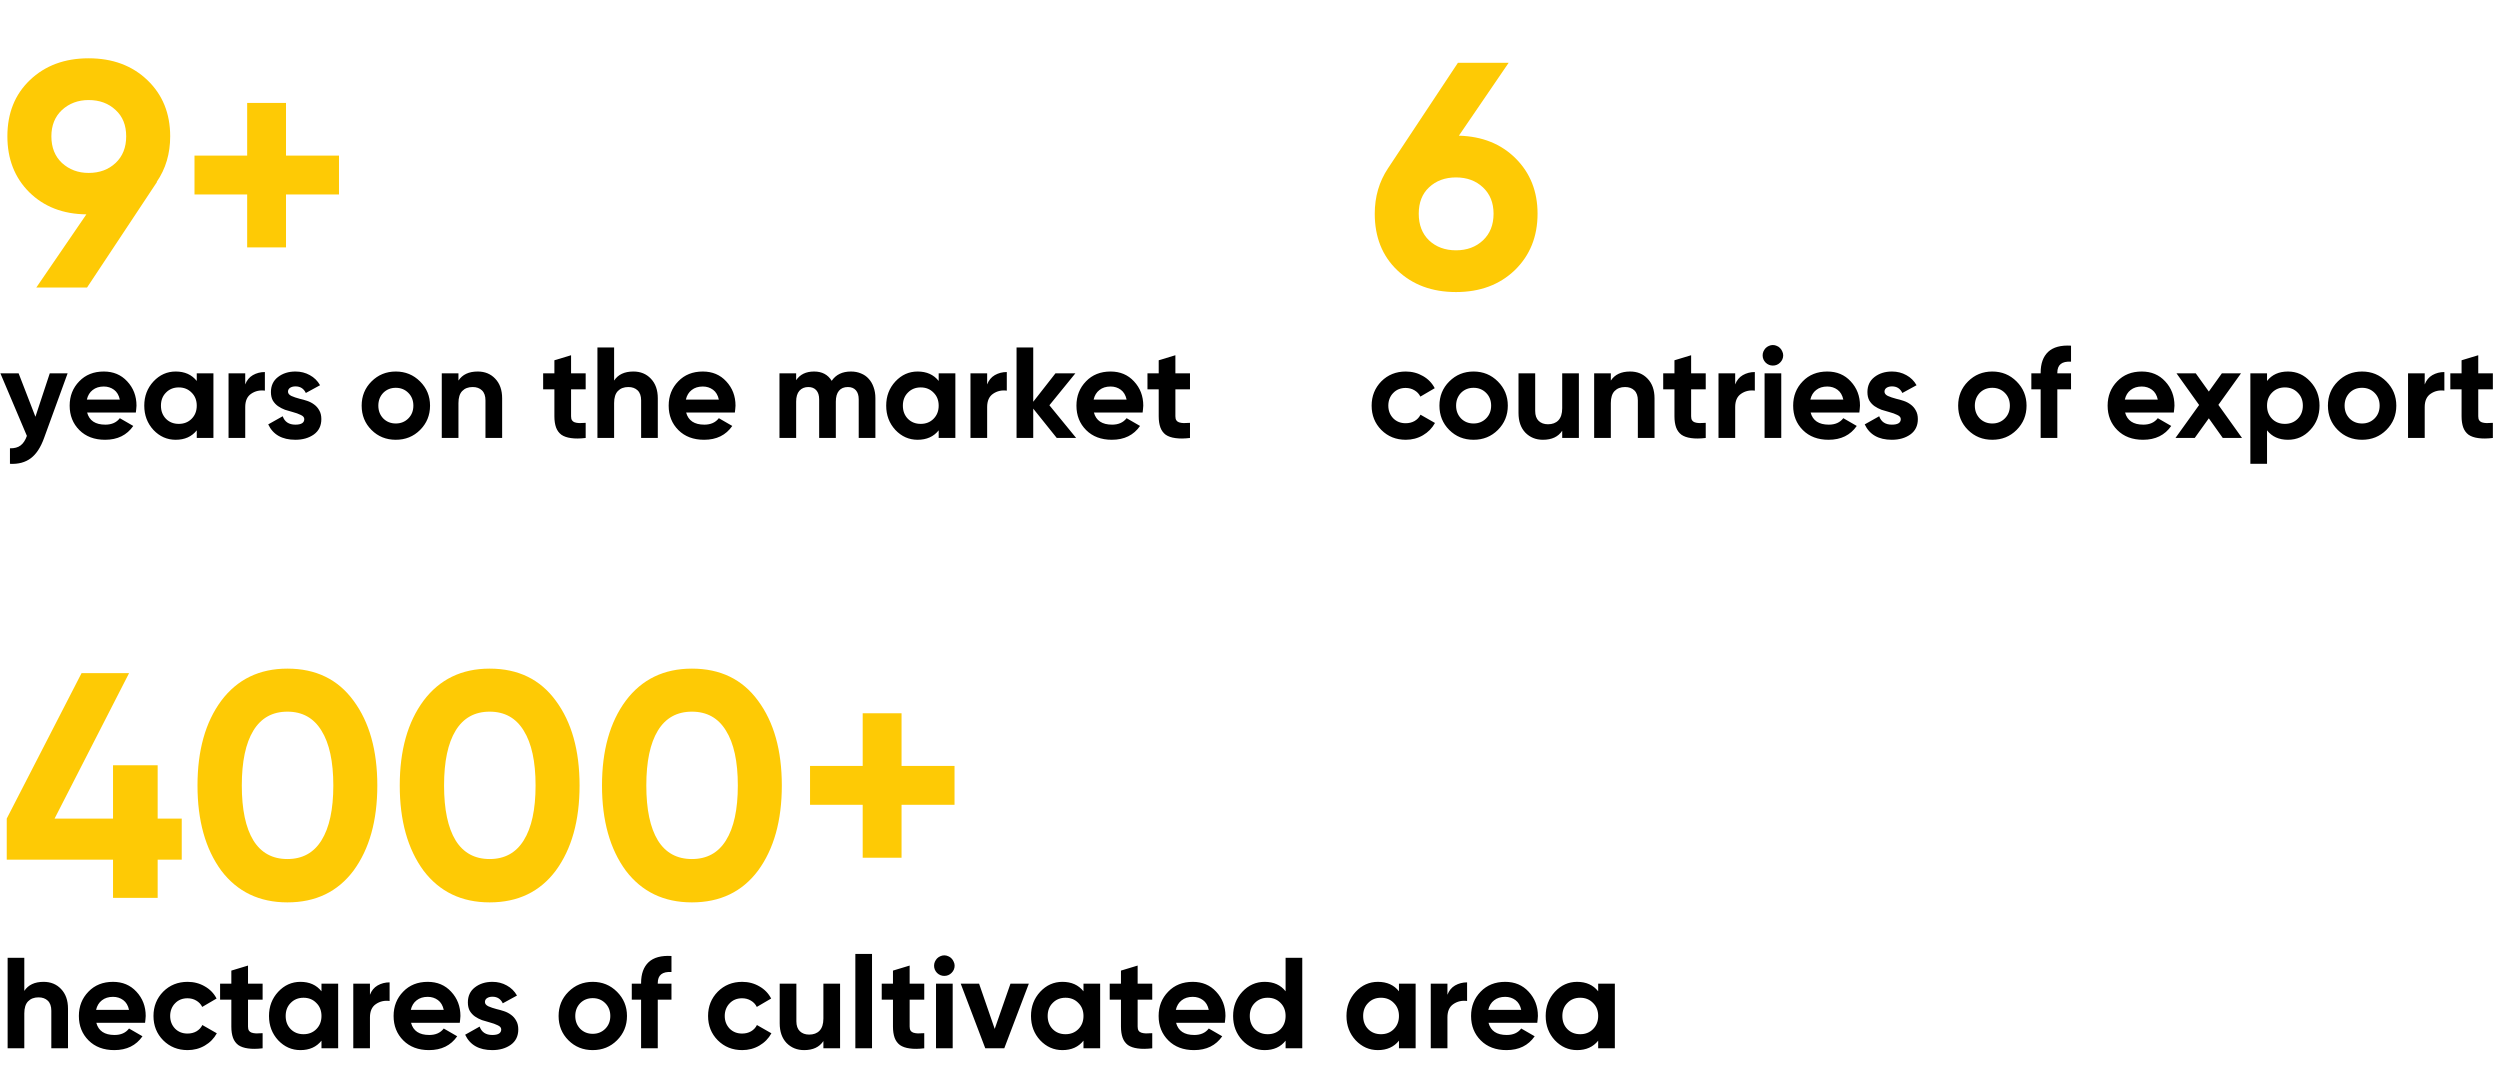
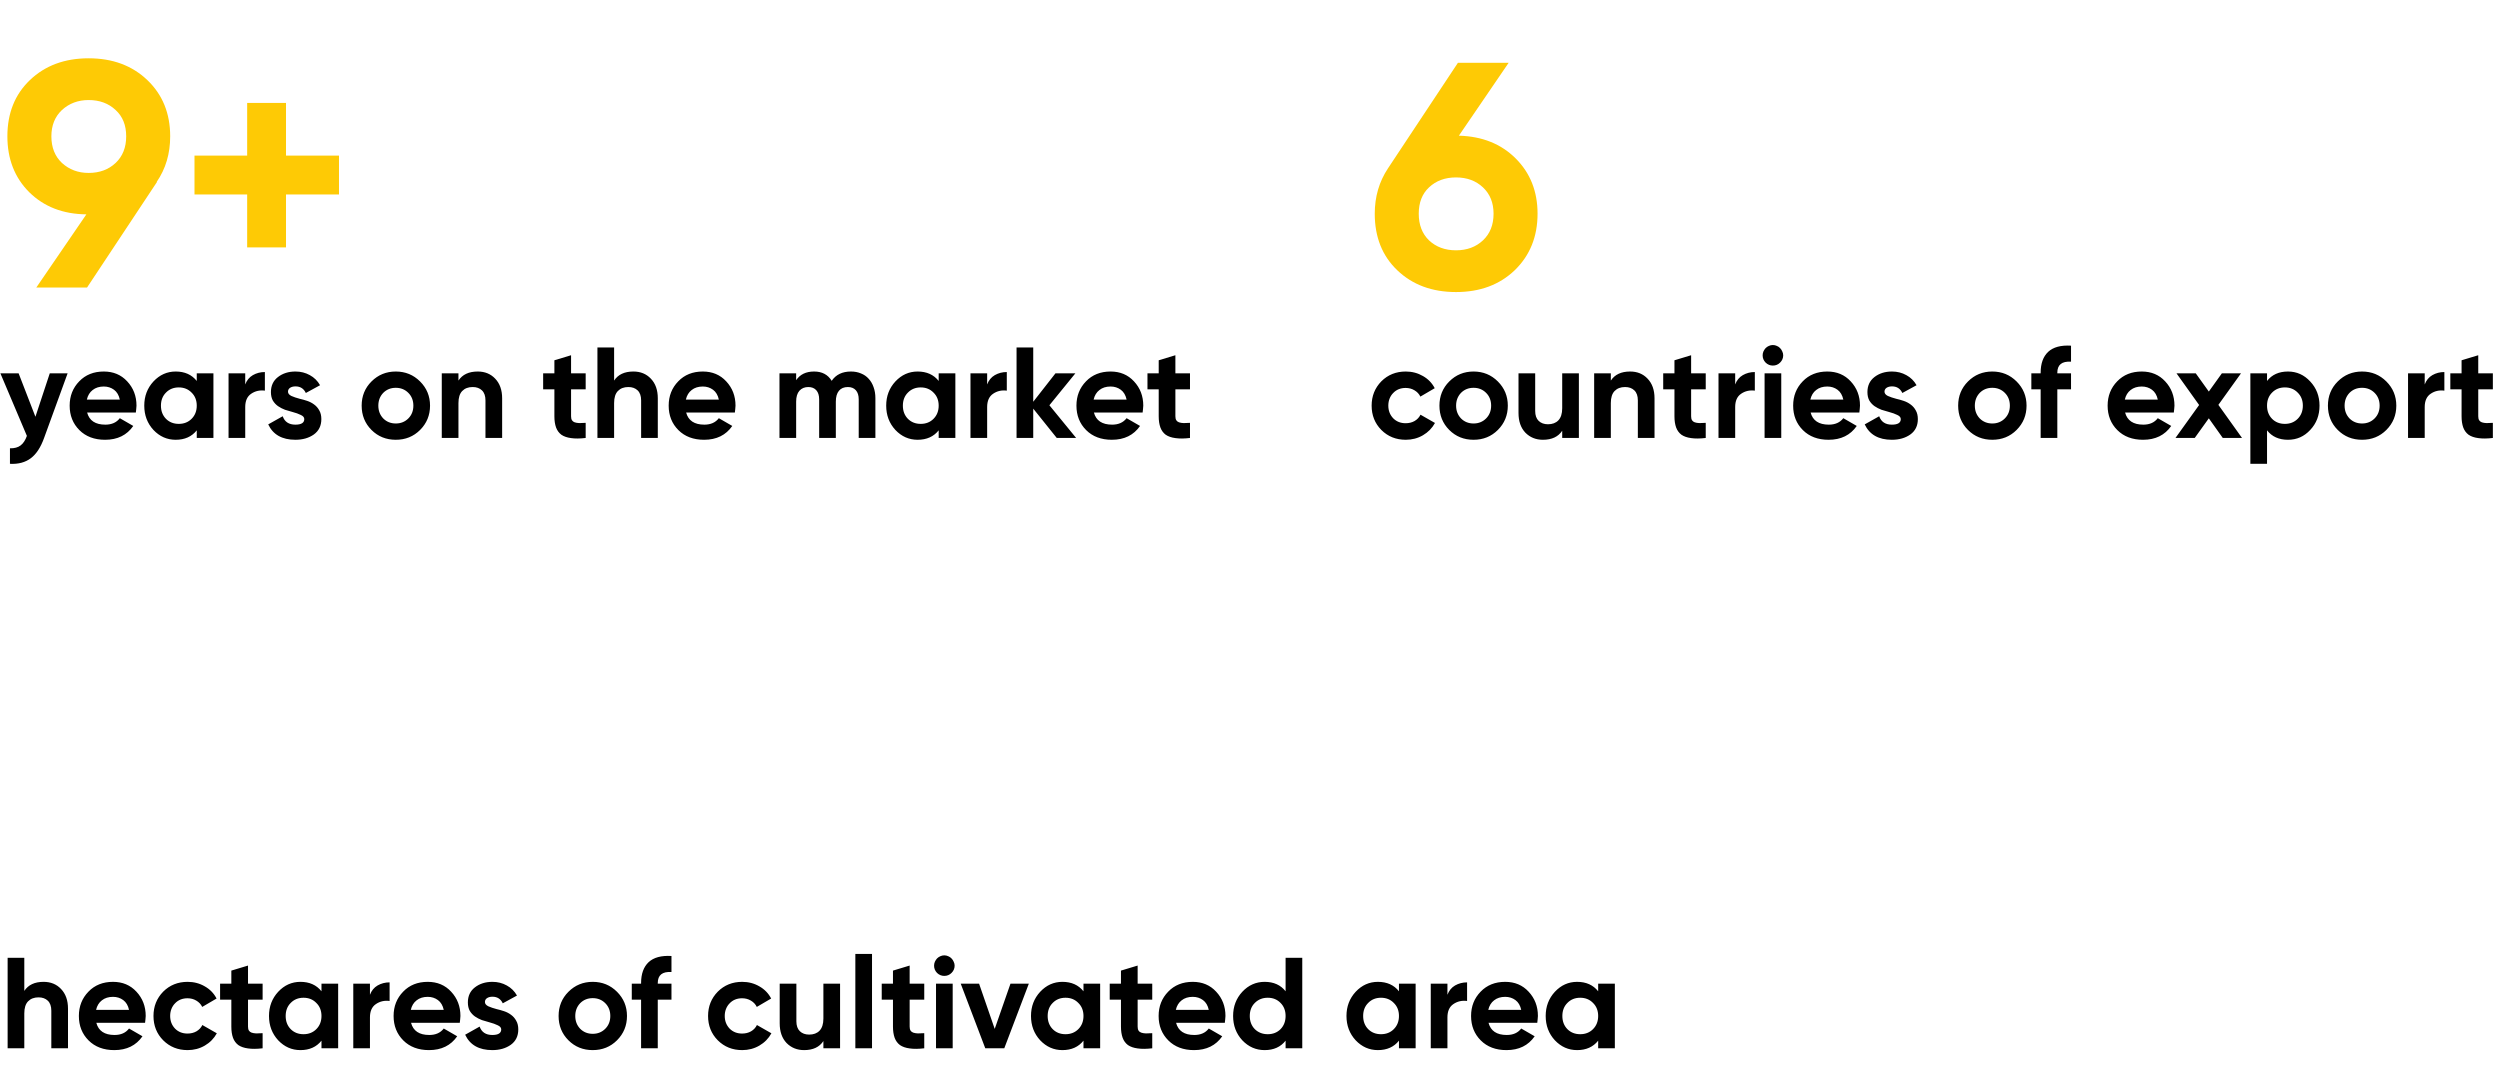
<svg xmlns="http://www.w3.org/2000/svg" width="426" height="186" viewBox="0 0 426 186" fill="none">
  <path d="M8.481 63.615H11.521L7.512 74.629C6.939 76.23 6.183 77.383 5.243 78.088C4.303 78.793 3.121 79.108 1.696 79.035V76.392C2.46 76.406 3.062 76.245 3.502 75.907C3.958 75.569 4.317 75.026 4.582 74.277L0.066 63.615H3.172L6.036 71.017L8.481 63.615ZM14.844 70.29C15.211 71.67 16.246 72.361 17.95 72.361C19.036 72.361 19.859 71.993 20.417 71.259L22.708 72.581C21.621 74.152 20.02 74.938 17.906 74.938C16.085 74.938 14.623 74.387 13.522 73.286C12.421 72.184 11.87 70.796 11.87 69.122C11.87 67.478 12.413 66.097 13.5 64.981C14.572 63.865 15.967 63.307 17.685 63.307C19.315 63.307 20.645 63.865 21.672 64.981C22.73 66.112 23.258 67.492 23.258 69.122C23.258 69.313 23.244 69.504 23.214 69.695C23.2 69.886 23.178 70.084 23.148 70.29H14.844ZM20.417 68.087C20.255 67.338 19.925 66.78 19.426 66.413C18.926 66.046 18.346 65.862 17.685 65.862C16.922 65.862 16.29 66.061 15.791 66.457C15.292 66.839 14.961 67.382 14.8 68.087H20.417ZM33.527 63.615H36.368V74.629H33.527V73.33C32.675 74.402 31.478 74.938 29.936 74.938C28.468 74.938 27.205 74.38 26.147 73.264C25.105 72.133 24.583 70.752 24.583 69.122C24.583 67.507 25.105 66.134 26.147 65.003C27.205 63.872 28.468 63.307 29.936 63.307C31.478 63.307 32.675 63.843 33.527 64.915V63.615ZM28.284 71.369C28.857 71.942 29.584 72.228 30.465 72.228C31.346 72.228 32.073 71.942 32.646 71.369C33.233 70.782 33.527 70.033 33.527 69.122C33.527 68.212 33.233 67.47 32.646 66.897C32.073 66.31 31.346 66.016 30.465 66.016C29.584 66.016 28.857 66.31 28.284 66.897C27.711 67.47 27.425 68.212 27.425 69.122C27.425 70.033 27.711 70.782 28.284 71.369ZM41.787 65.51C42.051 64.805 42.484 64.276 43.086 63.924C43.703 63.571 44.386 63.395 45.135 63.395V66.567C44.269 66.45 43.49 66.626 42.8 67.096C42.124 67.551 41.787 68.307 41.787 69.365V74.629H38.945V63.615H41.787V65.51ZM49.074 66.743C49.074 67.037 49.265 67.279 49.647 67.47C50.043 67.647 50.52 67.808 51.079 67.955C51.475 68.043 51.894 68.16 52.334 68.307C52.775 68.454 53.171 68.66 53.524 68.924C53.891 69.189 54.184 69.526 54.405 69.937C54.64 70.334 54.757 70.826 54.757 71.413C54.757 72.544 54.331 73.418 53.48 74.035C52.628 74.637 51.578 74.938 50.33 74.938C48.068 74.938 46.526 74.064 45.704 72.316L48.171 70.929C48.509 71.883 49.228 72.361 50.33 72.361C51.343 72.361 51.849 72.045 51.849 71.413C51.849 71.12 51.651 70.885 51.255 70.708C50.873 70.517 50.403 70.349 49.845 70.202C49.434 70.099 49.008 69.974 48.567 69.827C48.142 69.666 47.745 69.46 47.378 69.21C47.025 68.961 46.732 68.645 46.497 68.263C46.276 67.867 46.166 67.382 46.166 66.809C46.166 65.723 46.563 64.871 47.356 64.254C48.163 63.623 49.162 63.307 50.352 63.307C51.247 63.307 52.062 63.513 52.797 63.924C53.531 64.32 54.111 64.893 54.537 65.642L52.114 66.964C51.761 66.215 51.174 65.84 50.352 65.84C49.984 65.84 49.676 65.921 49.426 66.082C49.191 66.244 49.074 66.464 49.074 66.743ZM71.583 73.264C70.467 74.38 69.087 74.938 67.442 74.938C65.797 74.938 64.417 74.38 63.301 73.264C62.185 72.147 61.627 70.767 61.627 69.122C61.627 67.492 62.185 66.119 63.301 65.003C64.431 63.872 65.812 63.307 67.442 63.307C69.072 63.307 70.452 63.872 71.583 65.003C72.714 66.134 73.279 67.507 73.279 69.122C73.279 70.752 72.714 72.133 71.583 73.264ZM65.305 71.303C65.878 71.876 66.59 72.162 67.442 72.162C68.294 72.162 69.006 71.876 69.579 71.303C70.151 70.73 70.438 70.004 70.438 69.122C70.438 68.241 70.151 67.514 69.579 66.942C69.006 66.369 68.294 66.082 67.442 66.082C66.59 66.082 65.878 66.369 65.305 66.942C64.747 67.529 64.468 68.256 64.468 69.122C64.468 69.989 64.747 70.716 65.305 71.303ZM81.402 63.307C82.621 63.307 83.612 63.711 84.376 64.519C85.169 65.341 85.565 66.457 85.565 67.867V74.629H82.724V68.219C82.724 67.47 82.526 66.905 82.129 66.523C81.733 66.141 81.204 65.95 80.543 65.95C79.794 65.95 79.199 66.178 78.759 66.633C78.333 67.074 78.12 67.757 78.12 68.682V74.629H75.278V63.615H78.12V64.849C78.796 63.821 79.89 63.307 81.402 63.307ZM99.799 66.347H97.31V70.929C97.31 71.222 97.361 71.45 97.464 71.612C97.567 71.773 97.721 71.891 97.926 71.964C98.147 72.037 98.411 72.082 98.719 72.096C99.028 72.096 99.388 72.082 99.799 72.052V74.629C98.829 74.747 98 74.754 97.31 74.651C96.634 74.563 96.083 74.372 95.657 74.079C95.246 73.77 94.945 73.359 94.754 72.845C94.563 72.316 94.468 71.678 94.468 70.929V66.347H92.552V63.615H94.468V61.391L97.31 60.532V63.615H99.799V66.347ZM107.926 63.307C109.145 63.307 110.136 63.711 110.9 64.519C111.693 65.341 112.089 66.457 112.089 67.867V74.629H109.248V68.219C109.248 67.47 109.049 66.905 108.653 66.523C108.256 66.141 107.728 65.95 107.067 65.95C106.318 65.95 105.723 66.178 105.283 66.633C104.857 67.074 104.644 67.757 104.644 68.682V74.629H101.802V59.21H104.644V64.849C105.319 63.821 106.413 63.307 107.926 63.307ZM116.917 70.29C117.284 71.67 118.319 72.361 120.023 72.361C121.109 72.361 121.932 71.993 122.49 71.259L124.781 72.581C123.694 74.152 122.093 74.938 119.979 74.938C118.158 74.938 116.696 74.387 115.595 73.286C114.494 72.184 113.943 70.796 113.943 69.122C113.943 67.478 114.486 66.097 115.573 64.981C116.645 63.865 118.04 63.307 119.758 63.307C121.388 63.307 122.717 63.865 123.745 64.981C124.803 66.112 125.331 67.492 125.331 69.122C125.331 69.313 125.317 69.504 125.287 69.695C125.273 69.886 125.251 70.084 125.221 70.29H116.917ZM122.49 68.087C122.328 67.338 121.998 66.78 121.499 66.413C120.999 66.046 120.419 65.862 119.758 65.862C118.995 65.862 118.363 66.061 117.864 66.457C117.365 66.839 117.034 67.382 116.873 68.087H122.49ZM145.004 63.307C145.635 63.307 146.208 63.417 146.722 63.637C147.236 63.843 147.669 64.144 148.021 64.541C148.389 64.937 148.668 65.414 148.859 65.972C149.064 66.53 149.167 67.154 149.167 67.845V74.629H146.325V68.043C146.325 67.382 146.164 66.868 145.841 66.501C145.518 66.134 145.062 65.95 144.475 65.95C143.814 65.95 143.307 66.163 142.955 66.589C142.603 67.015 142.426 67.632 142.426 68.439V74.629H139.585V68.043C139.585 67.382 139.423 66.868 139.1 66.501C138.777 66.134 138.322 65.95 137.734 65.95C137.103 65.95 136.596 66.163 136.214 66.589C135.847 67.015 135.664 67.632 135.664 68.439V74.629H132.822V63.615H135.664V64.783C136.325 63.799 137.345 63.307 138.726 63.307C140.077 63.307 141.075 63.836 141.721 64.893C142.441 63.836 143.535 63.307 145.004 63.307ZM159.951 63.615H162.793V74.629H159.951V73.33C159.099 74.402 157.902 74.938 156.36 74.938C154.892 74.938 153.629 74.38 152.572 73.264C151.529 72.133 151.008 70.752 151.008 69.122C151.008 67.507 151.529 66.134 152.572 65.003C153.629 63.872 154.892 63.307 156.36 63.307C157.902 63.307 159.099 63.843 159.951 64.915V63.615ZM154.708 71.369C155.281 71.942 156.008 72.228 156.889 72.228C157.77 72.228 158.497 71.942 159.07 71.369C159.657 70.782 159.951 70.033 159.951 69.122C159.951 68.212 159.657 67.47 159.07 66.897C158.497 66.31 157.77 66.016 156.889 66.016C156.008 66.016 155.281 66.31 154.708 66.897C154.136 67.47 153.849 68.212 153.849 69.122C153.849 70.033 154.136 70.782 154.708 71.369ZM168.211 65.51C168.475 64.805 168.908 64.276 169.511 63.924C170.127 63.571 170.81 63.395 171.559 63.395V66.567C170.693 66.45 169.914 66.626 169.224 67.096C168.549 67.551 168.211 68.307 168.211 69.365V74.629H165.369V63.615H168.211V65.51ZM183.376 74.629H180.072L176.063 69.629V74.629H173.221V59.21H176.063V68.462L179.852 63.615H183.244L178.816 69.056L183.376 74.629ZM186.4 70.29C186.767 71.67 187.802 72.361 189.505 72.361C190.592 72.361 191.415 71.993 191.973 71.259L194.263 72.581C193.177 74.152 191.576 74.938 189.461 74.938C187.64 74.938 186.179 74.387 185.078 73.286C183.976 72.184 183.426 70.796 183.426 69.122C183.426 67.478 183.969 66.097 185.056 64.981C186.128 63.865 187.523 63.307 189.241 63.307C190.871 63.307 192.2 63.865 193.228 64.981C194.286 66.112 194.814 67.492 194.814 69.122C194.814 69.313 194.8 69.504 194.77 69.695C194.755 69.886 194.733 70.084 194.704 70.29H186.4ZM191.973 68.087C191.811 67.338 191.481 66.78 190.981 66.413C190.482 66.046 189.902 65.862 189.241 65.862C188.477 65.862 187.846 66.061 187.347 66.457C186.847 66.839 186.517 67.382 186.355 68.087H191.973ZM202.775 66.347H200.286V70.929C200.286 71.222 200.337 71.45 200.44 71.612C200.543 71.773 200.697 71.891 200.903 71.964C201.123 72.037 201.387 72.082 201.696 72.096C202.004 72.096 202.364 72.082 202.775 72.052V74.629C201.806 74.747 200.976 74.754 200.286 74.651C199.611 74.563 199.06 74.372 198.634 74.079C198.223 73.77 197.922 73.359 197.731 72.845C197.54 72.316 197.444 71.678 197.444 70.929V66.347H195.528V63.615H197.444V61.391L200.286 60.532V63.615H202.775V66.347Z" fill="black" />
  <path d="M7.423 167.307C8.642 167.307 9.634 167.711 10.397 168.519C11.19 169.341 11.587 170.457 11.587 171.867V178.629H8.745V172.219C8.745 171.47 8.547 170.905 8.15 170.523C7.754 170.141 7.225 169.95 6.564 169.95C5.815 169.95 5.221 170.178 4.78 170.633C4.354 171.074 4.141 171.757 4.141 172.682V178.629H1.3V163.21H4.141V168.849C4.817 167.821 5.911 167.307 7.423 167.307ZM16.414 174.29C16.781 175.67 17.817 176.361 19.52 176.361C20.607 176.361 21.429 175.993 21.987 175.259L24.278 176.581C23.191 178.152 21.591 178.938 19.476 178.938C17.655 178.938 16.194 178.387 15.092 177.286C13.991 176.184 13.44 174.797 13.44 173.122C13.44 171.478 13.984 170.097 15.07 168.981C16.142 167.865 17.538 167.307 19.256 167.307C20.886 167.307 22.215 167.865 23.243 168.981C24.3 170.112 24.829 171.492 24.829 173.122C24.829 173.313 24.814 173.504 24.785 173.695C24.77 173.886 24.748 174.084 24.719 174.29H16.414ZM21.987 172.087C21.826 171.338 21.495 170.78 20.996 170.413C20.497 170.046 19.917 169.862 19.256 169.862C18.492 169.862 17.861 170.061 17.361 170.457C16.862 170.839 16.532 171.382 16.37 172.087H21.987ZM31.969 178.938C30.31 178.938 28.922 178.38 27.806 177.264C26.704 176.148 26.154 174.767 26.154 173.122C26.154 171.492 26.704 170.112 27.806 168.981C28.922 167.865 30.31 167.307 31.969 167.307C33.041 167.307 34.018 167.564 34.899 168.078C35.78 168.577 36.448 169.268 36.903 170.149L34.458 171.58C34.238 171.125 33.9 170.765 33.445 170.501C33.004 170.237 32.505 170.105 31.947 170.105C31.521 170.105 31.125 170.178 30.758 170.325C30.405 170.472 30.097 170.685 29.832 170.964C29.568 171.228 29.363 171.544 29.216 171.911C29.069 172.278 28.995 172.682 28.995 173.122C28.995 173.974 29.274 174.694 29.832 175.281C30.39 175.839 31.095 176.118 31.947 176.118C32.52 176.118 33.026 175.993 33.467 175.744C33.922 175.479 34.26 175.12 34.48 174.664L36.947 176.074C36.463 176.955 35.78 177.653 34.899 178.167C34.018 178.681 33.041 178.938 31.969 178.938ZM44.75 170.347H42.261V174.929C42.261 175.222 42.313 175.45 42.415 175.612C42.518 175.773 42.672 175.891 42.878 175.964C43.098 176.037 43.363 176.081 43.671 176.096C43.979 176.096 44.339 176.081 44.75 176.052V178.629C43.781 178.747 42.951 178.754 42.261 178.651C41.586 178.563 41.035 178.372 40.609 178.079C40.198 177.77 39.897 177.359 39.706 176.845C39.515 176.316 39.42 175.678 39.42 174.929V170.347H37.503V167.615H39.42V165.391L42.261 164.531V167.615H44.75V170.347ZM54.78 167.615H57.622V178.629H54.78V177.33C53.929 178.402 52.732 178.938 51.19 178.938C49.721 178.938 48.458 178.38 47.401 177.264C46.358 176.133 45.837 174.752 45.837 173.122C45.837 171.507 46.358 170.134 47.401 169.003C48.458 167.872 49.721 167.307 51.19 167.307C52.732 167.307 53.929 167.843 54.78 168.915V167.615ZM49.538 175.369C50.11 175.942 50.837 176.228 51.718 176.228C52.599 176.228 53.327 175.942 53.899 175.369C54.487 174.782 54.78 174.033 54.78 173.122C54.78 172.212 54.487 171.47 53.899 170.898C53.327 170.31 52.599 170.016 51.718 170.016C50.837 170.016 50.11 170.31 49.538 170.898C48.965 171.47 48.679 172.212 48.679 173.122C48.679 174.033 48.965 174.782 49.538 175.369ZM63.04 169.51C63.305 168.805 63.738 168.276 64.34 167.924C64.957 167.571 65.64 167.395 66.388 167.395V170.567C65.522 170.45 64.744 170.626 64.054 171.096C63.378 171.551 63.04 172.307 63.04 173.365V178.629H60.199V167.615H63.04V169.51ZM70.043 174.29C70.41 175.67 71.445 176.361 73.149 176.361C74.235 176.361 75.058 175.993 75.616 175.259L77.907 176.581C76.82 178.152 75.219 178.938 73.105 178.938C71.284 178.938 69.823 178.387 68.721 177.286C67.62 176.184 67.069 174.797 67.069 173.122C67.069 171.478 67.612 170.097 68.699 168.981C69.771 167.865 71.166 167.307 72.884 167.307C74.514 167.307 75.844 167.865 76.871 168.981C77.929 170.112 78.457 171.492 78.457 173.122C78.457 173.313 78.443 173.504 78.413 173.695C78.399 173.886 78.377 174.084 78.347 174.29H70.043ZM75.616 172.087C75.454 171.338 75.124 170.78 74.625 170.413C74.125 170.046 73.545 169.862 72.884 169.862C72.121 169.862 71.489 170.061 70.99 170.457C70.491 170.839 70.16 171.382 69.999 172.087H75.616ZM82.632 170.743C82.632 171.037 82.823 171.279 83.205 171.47C83.602 171.647 84.079 171.808 84.637 171.955C85.033 172.043 85.452 172.161 85.892 172.307C86.333 172.454 86.73 172.66 87.082 172.924C87.449 173.188 87.743 173.526 87.963 173.937C88.198 174.334 88.316 174.826 88.316 175.413C88.316 176.544 87.89 177.418 87.038 178.035C86.186 178.637 85.136 178.938 83.888 178.938C81.626 178.938 80.084 178.064 79.262 176.316L81.729 174.929C82.067 175.883 82.787 176.361 83.888 176.361C84.901 176.361 85.408 176.045 85.408 175.413C85.408 175.12 85.21 174.885 84.813 174.708C84.431 174.518 83.961 174.349 83.403 174.202C82.992 174.099 82.566 173.974 82.126 173.827C81.7 173.666 81.303 173.46 80.936 173.211C80.584 172.961 80.29 172.645 80.055 172.263C79.835 171.867 79.725 171.382 79.725 170.809C79.725 169.723 80.121 168.871 80.914 168.254C81.722 167.623 82.72 167.307 83.91 167.307C84.806 167.307 85.621 167.513 86.355 167.924C87.089 168.32 87.669 168.893 88.095 169.642L85.672 170.964C85.32 170.215 84.732 169.84 83.91 169.84C83.543 169.84 83.234 169.921 82.985 170.083C82.75 170.244 82.632 170.464 82.632 170.743ZM105.141 177.264C104.025 178.38 102.645 178.938 101 178.938C99.355 178.938 97.975 178.38 96.859 177.264C95.743 176.148 95.185 174.767 95.185 173.122C95.185 171.492 95.743 170.119 96.859 169.003C97.99 167.872 99.37 167.307 101 167.307C102.63 167.307 104.011 167.872 105.141 169.003C106.272 170.134 106.838 171.507 106.838 173.122C106.838 174.752 106.272 176.133 105.141 177.264ZM98.863 175.303C99.436 175.876 100.148 176.162 101 176.162C101.852 176.162 102.564 175.876 103.137 175.303C103.71 174.73 103.996 174.004 103.996 173.122C103.996 172.241 103.71 171.514 103.137 170.942C102.564 170.369 101.852 170.083 101 170.083C100.148 170.083 99.436 170.369 98.863 170.942C98.305 171.529 98.026 172.256 98.026 173.122C98.026 173.989 98.305 174.716 98.863 175.303ZM114.418 165.633C112.861 165.53 112.083 166.154 112.083 167.505V167.615H114.418V170.347H112.083V178.629H109.241V170.347H107.655V167.615H109.241V167.505C109.241 165.949 109.667 164.766 110.519 163.959C111.385 163.151 112.685 162.799 114.418 162.901V165.633ZM126.47 178.938C124.811 178.938 123.423 178.38 122.307 177.264C121.205 176.148 120.655 174.767 120.655 173.122C120.655 171.492 121.205 170.112 122.307 168.981C123.423 167.865 124.811 167.307 126.47 167.307C127.542 167.307 128.519 167.564 129.4 168.078C130.281 168.577 130.949 169.268 131.404 170.149L128.959 171.58C128.739 171.125 128.401 170.765 127.946 170.501C127.505 170.237 127.006 170.105 126.448 170.105C126.022 170.105 125.626 170.178 125.258 170.325C124.906 170.472 124.598 170.685 124.333 170.964C124.069 171.228 123.863 171.544 123.717 171.911C123.57 172.278 123.496 172.682 123.496 173.122C123.496 173.974 123.775 174.694 124.333 175.281C124.891 175.839 125.596 176.118 126.448 176.118C127.021 176.118 127.527 175.993 127.968 175.744C128.423 175.479 128.761 175.12 128.981 174.664L131.448 176.074C130.964 176.955 130.281 177.653 129.4 178.167C128.519 178.681 127.542 178.938 126.47 178.938ZM140.306 167.615H143.148V178.629H140.306V177.396C139.631 178.424 138.537 178.938 137.024 178.938C135.82 178.938 134.822 178.534 134.029 177.726C133.25 176.904 132.861 175.788 132.861 174.378V167.615H135.703V174.026C135.703 174.774 135.901 175.34 136.297 175.722C136.694 176.104 137.223 176.294 137.883 176.294C138.632 176.294 139.22 176.074 139.646 175.634C140.086 175.178 140.306 174.488 140.306 173.563V167.615ZM145.751 178.629V162.549H148.592V178.629H145.751ZM157.493 170.347H155.004V174.929C155.004 175.222 155.055 175.45 155.158 175.612C155.261 175.773 155.415 175.891 155.621 175.964C155.841 176.037 156.105 176.081 156.414 176.096C156.722 176.096 157.082 176.081 157.493 176.052V178.629C156.524 178.747 155.694 178.754 155.004 178.651C154.328 178.563 153.778 178.372 153.352 178.079C152.941 177.77 152.64 177.359 152.449 176.845C152.258 176.316 152.162 175.678 152.162 174.929V170.347H150.246V167.615H152.162V165.391L155.004 164.531V167.615H157.493V170.347ZM160.906 166.294C160.437 166.294 160.025 166.125 159.673 165.787C159.335 165.435 159.166 165.023 159.166 164.554C159.166 164.319 159.21 164.098 159.298 163.893C159.401 163.672 159.526 163.481 159.673 163.32C159.834 163.158 160.018 163.034 160.224 162.945C160.444 162.843 160.671 162.791 160.906 162.791C161.141 162.791 161.369 162.843 161.589 162.945C161.81 163.034 161.993 163.158 162.14 163.32C162.302 163.481 162.426 163.672 162.514 163.893C162.617 164.098 162.669 164.319 162.669 164.554C162.669 165.023 162.492 165.435 162.14 165.787C161.802 166.125 161.391 166.294 160.906 166.294ZM159.497 178.629V167.615H162.338V178.629H159.497ZM172.186 167.615H175.314L171.129 178.629H167.891L163.706 167.615H166.834L169.499 175.325L172.186 167.615ZM184.625 167.615H187.466V178.629H184.625V177.33C183.773 178.402 182.576 178.938 181.034 178.938C179.566 178.938 178.303 178.38 177.245 177.264C176.203 176.133 175.682 174.752 175.682 173.122C175.682 171.507 176.203 170.134 177.245 169.003C178.303 167.872 179.566 167.307 181.034 167.307C182.576 167.307 183.773 167.843 184.625 168.915V167.615ZM179.382 175.369C179.955 175.942 180.682 176.228 181.563 176.228C182.444 176.228 183.171 175.942 183.744 175.369C184.331 174.782 184.625 174.033 184.625 173.122C184.625 172.212 184.331 171.47 183.744 170.898C183.171 170.31 182.444 170.016 181.563 170.016C180.682 170.016 179.955 170.31 179.382 170.898C178.809 171.47 178.523 172.212 178.523 173.122C178.523 174.033 178.809 174.782 179.382 175.369ZM196.343 170.347H193.854V174.929C193.854 175.222 193.905 175.45 194.008 175.612C194.111 175.773 194.265 175.891 194.471 175.964C194.691 176.037 194.955 176.081 195.264 176.096C195.572 176.096 195.932 176.081 196.343 176.052V178.629C195.374 178.747 194.544 178.754 193.854 178.651C193.179 178.563 192.628 178.372 192.202 178.079C191.791 177.77 191.49 177.359 191.299 176.845C191.108 176.316 191.012 175.678 191.012 174.929V170.347H189.096V167.615H191.012V165.391L193.854 164.531V167.615H196.343V170.347ZM200.404 174.29C200.771 175.67 201.806 176.361 203.51 176.361C204.596 176.361 205.419 175.993 205.977 175.259L208.268 176.581C207.181 178.152 205.58 178.938 203.465 178.938C201.645 178.938 200.183 178.387 199.082 177.286C197.981 176.184 197.43 174.797 197.43 173.122C197.43 171.478 197.973 170.097 199.06 168.981C200.132 167.865 201.527 167.307 203.245 167.307C204.875 167.307 206.204 167.865 207.232 168.981C208.29 170.112 208.818 171.492 208.818 173.122C208.818 173.313 208.804 173.504 208.774 173.695C208.76 173.886 208.738 174.084 208.708 174.29H200.404ZM205.977 172.087C205.815 171.338 205.485 170.78 204.985 170.413C204.486 170.046 203.906 169.862 203.245 169.862C202.482 169.862 201.85 170.061 201.351 170.457C200.852 170.839 200.521 171.382 200.36 172.087H205.977ZM219.065 163.21H221.906V178.629H219.065V177.33C218.228 178.402 217.038 178.938 215.496 178.938C214.013 178.938 212.743 178.38 211.685 177.264C210.643 176.133 210.121 174.752 210.121 173.122C210.121 171.507 210.643 170.134 211.685 169.003C212.743 167.872 214.013 167.307 215.496 167.307C217.038 167.307 218.228 167.843 219.065 168.915V163.21ZM213.822 175.369C214.409 175.942 215.144 176.228 216.025 176.228C216.906 176.228 217.633 175.942 218.205 175.369C218.778 174.782 219.065 174.033 219.065 173.122C219.065 172.212 218.778 171.47 218.205 170.898C217.633 170.31 216.906 170.016 216.025 170.016C215.144 170.016 214.409 170.31 213.822 170.898C213.249 171.47 212.963 172.212 212.963 173.122C212.963 174.033 213.249 174.782 213.822 175.369ZM238.383 167.615H241.224V178.629H238.383V177.33C237.531 178.402 236.334 178.938 234.792 178.938C233.324 178.938 232.061 178.38 231.003 177.264C229.961 176.133 229.439 174.752 229.439 173.122C229.439 171.507 229.961 170.134 231.003 169.003C232.061 167.872 233.324 167.307 234.792 167.307C236.334 167.307 237.531 167.843 238.383 168.915V167.615ZM233.14 175.369C233.713 175.942 234.44 176.228 235.321 176.228C236.202 176.228 236.929 175.942 237.501 175.369C238.089 174.782 238.383 174.033 238.383 173.122C238.383 172.212 238.089 171.47 237.501 170.898C236.929 170.31 236.202 170.016 235.321 170.016C234.44 170.016 233.713 170.31 233.14 170.898C232.567 171.47 232.281 172.212 232.281 173.122C232.281 174.033 232.567 174.782 233.14 175.369ZM246.643 169.51C246.907 168.805 247.34 168.276 247.942 167.924C248.559 167.571 249.242 167.395 249.991 167.395V170.567C249.124 170.45 248.346 170.626 247.656 171.096C246.98 171.551 246.643 172.307 246.643 173.365V178.629H243.801V167.615H246.643V169.51ZM253.645 174.29C254.012 175.67 255.047 176.361 256.751 176.361C257.838 176.361 258.66 175.993 259.218 175.259L261.509 176.581C260.422 178.152 258.822 178.938 256.707 178.938C254.886 178.938 253.425 178.387 252.323 177.286C251.222 176.184 250.671 174.797 250.671 173.122C250.671 171.478 251.215 170.097 252.301 168.981C253.373 167.865 254.768 167.307 256.487 167.307C258.117 167.307 259.446 167.865 260.474 168.981C261.531 170.112 262.06 171.492 262.06 173.122C262.06 173.313 262.045 173.504 262.016 173.695C262.001 173.886 261.979 174.084 261.95 174.29H253.645ZM259.218 172.087C259.057 171.338 258.726 170.78 258.227 170.413C257.728 170.046 257.147 169.862 256.487 169.862C255.723 169.862 255.092 170.061 254.592 170.457C254.093 170.839 253.763 171.382 253.601 172.087H259.218ZM272.328 167.615H275.17V178.629H272.328V177.33C271.476 178.402 270.279 178.938 268.737 178.938C267.269 178.938 266.006 178.38 264.949 177.264C263.906 176.133 263.385 174.752 263.385 173.122C263.385 171.507 263.906 170.134 264.949 169.003C266.006 167.872 267.269 167.307 268.737 167.307C270.279 167.307 271.476 167.843 272.328 168.915V167.615ZM267.085 175.369C267.658 175.942 268.385 176.228 269.266 176.228C270.147 176.228 270.874 175.942 271.447 175.369C272.034 174.782 272.328 174.033 272.328 173.122C272.328 172.212 272.034 171.47 271.447 170.898C270.874 170.31 270.147 170.016 269.266 170.016C268.385 170.016 267.658 170.31 267.085 170.898C266.513 171.47 266.226 172.212 266.226 173.122C266.226 174.033 266.513 174.782 267.085 175.369Z" fill="black" />
  <path d="M239.542 74.938C237.883 74.938 236.495 74.38 235.379 73.264C234.278 72.147 233.727 70.767 233.727 69.122C233.727 67.492 234.278 66.112 235.379 64.981C236.495 63.865 237.883 63.307 239.542 63.307C240.614 63.307 241.591 63.564 242.472 64.078C243.353 64.577 244.021 65.267 244.477 66.149L242.031 67.58C241.811 67.125 241.473 66.765 241.018 66.501C240.578 66.237 240.078 66.105 239.52 66.105C239.094 66.105 238.698 66.178 238.331 66.325C237.978 66.472 237.67 66.685 237.406 66.964C237.141 67.228 236.936 67.544 236.789 67.911C236.642 68.278 236.569 68.682 236.569 69.122C236.569 69.974 236.848 70.694 237.406 71.281C237.964 71.839 238.669 72.118 239.52 72.118C240.093 72.118 240.6 71.993 241.04 71.744C241.495 71.479 241.833 71.12 242.053 70.664L244.521 72.074C244.036 72.955 243.353 73.653 242.472 74.167C241.591 74.681 240.614 74.938 239.542 74.938ZM255.235 73.264C254.119 74.38 252.739 74.938 251.094 74.938C249.449 74.938 248.069 74.38 246.953 73.264C245.837 72.147 245.279 70.767 245.279 69.122C245.279 67.492 245.837 66.119 246.953 65.003C248.084 63.872 249.464 63.307 251.094 63.307C252.724 63.307 254.105 63.872 255.235 65.003C256.366 66.134 256.932 67.507 256.932 69.122C256.932 70.752 256.366 72.133 255.235 73.264ZM248.957 71.303C249.53 71.876 250.242 72.162 251.094 72.162C251.946 72.162 252.658 71.876 253.231 71.303C253.804 70.73 254.09 70.004 254.09 69.122C254.09 68.241 253.804 67.514 253.231 66.942C252.658 66.369 251.946 66.082 251.094 66.082C250.242 66.082 249.53 66.369 248.957 66.942C248.399 67.529 248.12 68.256 248.12 69.122C248.12 69.989 248.399 70.716 248.957 71.303ZM266.2 63.615H269.041V74.629H266.2V73.396C265.524 74.424 264.43 74.938 262.918 74.938C261.713 74.938 260.715 74.534 259.922 73.726C259.143 72.904 258.754 71.788 258.754 70.378V63.615H261.596V70.025C261.596 70.775 261.794 71.34 262.191 71.722C262.587 72.103 263.116 72.294 263.777 72.294C264.526 72.294 265.113 72.074 265.539 71.634C265.979 71.178 266.2 70.488 266.2 69.563V63.615ZM277.768 63.307C278.987 63.307 279.978 63.711 280.742 64.519C281.535 65.341 281.931 66.457 281.931 67.867V74.629H279.089V68.219C279.089 67.47 278.891 66.905 278.495 66.523C278.098 66.141 277.569 65.95 276.909 65.95C276.16 65.95 275.565 66.178 275.124 66.633C274.698 67.074 274.486 67.757 274.486 68.682V74.629H271.644V63.615H274.486V64.849C275.161 63.821 276.255 63.307 277.768 63.307ZM290.657 66.347H288.168V70.929C288.168 71.222 288.22 71.45 288.322 71.612C288.425 71.773 288.579 71.891 288.785 71.964C289.005 72.037 289.27 72.082 289.578 72.096C289.886 72.096 290.246 72.082 290.657 72.052V74.629C289.688 74.747 288.858 74.754 288.168 74.651C287.493 74.563 286.942 74.372 286.516 74.079C286.105 73.77 285.804 73.359 285.613 72.845C285.422 72.316 285.327 71.678 285.327 70.929V66.347H283.41V63.615H285.327V61.391L288.168 60.532V63.615H290.657V66.347ZM295.675 65.51C295.939 64.805 296.372 64.276 296.974 63.924C297.591 63.571 298.274 63.395 299.023 63.395V66.567C298.156 66.45 297.378 66.626 296.688 67.096C296.012 67.551 295.675 68.307 295.675 69.365V74.629H292.833V63.615H295.675V65.51ZM302.095 62.294C301.625 62.294 301.213 62.125 300.861 61.787C300.523 61.435 300.354 61.023 300.354 60.553C300.354 60.319 300.398 60.098 300.486 59.893C300.589 59.672 300.714 59.481 300.861 59.32C301.022 59.158 301.206 59.034 301.412 58.945C301.632 58.843 301.86 58.791 302.095 58.791C302.329 58.791 302.557 58.843 302.777 58.945C302.998 59.034 303.181 59.158 303.328 59.32C303.49 59.481 303.614 59.672 303.703 59.893C303.805 60.098 303.857 60.319 303.857 60.553C303.857 61.023 303.681 61.435 303.328 61.787C302.99 62.125 302.579 62.294 302.095 62.294ZM300.685 74.629V63.615H303.526V74.629H300.685ZM308.528 70.29C308.895 71.67 309.931 72.361 311.634 72.361C312.721 72.361 313.543 71.993 314.101 71.259L316.392 72.581C315.306 74.152 313.705 74.938 311.59 74.938C309.769 74.938 308.308 74.387 307.207 73.286C306.105 72.184 305.554 70.796 305.554 69.122C305.554 67.478 306.098 66.097 307.185 64.981C308.257 63.865 309.652 63.307 311.37 63.307C313 63.307 314.329 63.865 315.357 64.981C316.414 66.112 316.943 67.492 316.943 69.122C316.943 69.313 316.928 69.504 316.899 69.695C316.884 69.886 316.862 70.084 316.833 70.29H308.528ZM314.101 68.087C313.94 67.338 313.609 66.78 313.11 66.413C312.611 66.046 312.031 65.862 311.37 65.862C310.606 65.862 309.975 66.061 309.475 66.457C308.976 66.839 308.646 67.382 308.484 68.087H314.101ZM321.118 66.743C321.118 67.037 321.309 67.279 321.69 67.47C322.087 67.647 322.564 67.808 323.122 67.955C323.519 68.043 323.937 68.16 324.378 68.307C324.818 68.454 325.215 68.66 325.567 68.924C325.935 69.189 326.228 69.526 326.449 69.937C326.683 70.334 326.801 70.826 326.801 71.413C326.801 72.544 326.375 73.418 325.523 74.035C324.672 74.637 323.622 74.938 322.373 74.938C320.112 74.938 318.57 74.064 317.747 72.316L320.215 70.929C320.552 71.883 321.272 72.361 322.373 72.361C323.387 72.361 323.893 72.045 323.893 71.413C323.893 71.12 323.695 70.885 323.299 70.708C322.917 70.517 322.447 70.349 321.889 70.202C321.478 70.099 321.052 69.974 320.611 69.827C320.185 69.666 319.789 69.46 319.422 69.21C319.069 68.961 318.775 68.645 318.54 68.263C318.32 67.867 318.21 67.382 318.21 66.809C318.21 65.723 318.607 64.871 319.4 64.254C320.207 63.623 321.206 63.307 322.395 63.307C323.291 63.307 324.106 63.513 324.84 63.924C325.575 64.32 326.155 64.893 326.581 65.642L324.158 66.964C323.805 66.215 323.218 65.84 322.395 65.84C322.028 65.84 321.72 65.921 321.47 66.082C321.235 66.244 321.118 66.464 321.118 66.743ZM343.627 73.264C342.511 74.38 341.13 74.938 339.486 74.938C337.841 74.938 336.46 74.38 335.344 73.264C334.228 72.147 333.67 70.767 333.67 69.122C333.67 67.492 334.228 66.119 335.344 65.003C336.475 63.872 337.856 63.307 339.486 63.307C341.116 63.307 342.496 63.872 343.627 65.003C344.758 66.134 345.323 67.507 345.323 69.122C345.323 70.752 344.758 72.133 343.627 73.264ZM337.349 71.303C337.922 71.876 338.634 72.162 339.486 72.162C340.337 72.162 341.05 71.876 341.622 71.303C342.195 70.73 342.481 70.004 342.481 69.122C342.481 68.241 342.195 67.514 341.622 66.942C341.05 66.369 340.337 66.082 339.486 66.082C338.634 66.082 337.922 66.369 337.349 66.942C336.791 67.529 336.512 68.256 336.512 69.122C336.512 69.989 336.791 70.716 337.349 71.303ZM352.903 61.633C351.347 61.53 350.568 62.154 350.568 63.505V63.615H352.903V66.347H350.568V74.629H347.727V66.347H346.141V63.615H347.727V63.505C347.727 61.949 348.153 60.766 349.004 59.959C349.871 59.151 351.171 58.799 352.903 58.901V61.633ZM362.114 70.29C362.481 71.67 363.516 72.361 365.22 72.361C366.307 72.361 367.129 71.993 367.687 71.259L369.978 72.581C368.891 74.152 367.29 74.938 365.176 74.938C363.355 74.938 361.894 74.387 360.792 73.286C359.691 72.184 359.14 70.796 359.14 69.122C359.14 67.478 359.683 66.097 360.77 64.981C361.842 63.865 363.237 63.307 364.955 63.307C366.586 63.307 367.915 63.865 368.943 64.981C370 66.112 370.529 67.492 370.529 69.122C370.529 69.313 370.514 69.504 370.484 69.695C370.47 69.886 370.448 70.084 370.418 70.29H362.114ZM367.687 68.087C367.525 67.338 367.195 66.78 366.696 66.413C366.196 66.046 365.616 65.862 364.955 65.862C364.192 65.862 363.56 66.061 363.061 66.457C362.562 66.839 362.231 67.382 362.07 68.087H367.687ZM382.043 74.629H378.761L376.382 71.281L373.981 74.629H370.699L374.73 69.012L370.875 63.615H374.157L376.382 66.721L378.607 63.615H381.867L378.012 68.99L382.043 74.629ZM389.872 63.307C391.355 63.307 392.618 63.872 393.661 65.003C394.718 66.134 395.247 67.507 395.247 69.122C395.247 70.767 394.718 72.147 393.661 73.264C392.633 74.38 391.37 74.938 389.872 74.938C388.33 74.938 387.14 74.402 386.303 73.33V79.035H383.462V63.615H386.303V64.915C387.14 63.843 388.33 63.307 389.872 63.307ZM387.162 71.369C387.735 71.942 388.462 72.228 389.343 72.228C390.224 72.228 390.951 71.942 391.524 71.369C392.111 70.782 392.405 70.033 392.405 69.122C392.405 68.212 392.111 67.47 391.524 66.897C390.951 66.31 390.224 66.016 389.343 66.016C388.462 66.016 387.735 66.31 387.162 66.897C386.59 67.47 386.303 68.212 386.303 69.122C386.303 70.033 386.59 70.782 387.162 71.369ZM406.635 73.264C405.519 74.38 404.138 74.938 402.493 74.938C400.849 74.938 399.468 74.38 398.352 73.264C397.236 72.147 396.678 70.767 396.678 69.122C396.678 67.492 397.236 66.119 398.352 65.003C399.483 63.872 400.863 63.307 402.493 63.307C404.123 63.307 405.504 63.872 406.635 65.003C407.765 66.134 408.331 67.507 408.331 69.122C408.331 70.752 407.765 72.133 406.635 73.264ZM400.357 71.303C400.929 71.876 401.642 72.162 402.493 72.162C403.345 72.162 404.057 71.876 404.63 71.303C405.203 70.73 405.489 70.004 405.489 69.122C405.489 68.241 405.203 67.514 404.63 66.942C404.057 66.369 403.345 66.082 402.493 66.082C401.642 66.082 400.929 66.369 400.357 66.942C399.799 67.529 399.52 68.256 399.52 69.122C399.52 69.989 399.799 70.716 400.357 71.303ZM413.171 65.51C413.436 64.805 413.869 64.276 414.471 63.924C415.088 63.571 415.771 63.395 416.52 63.395V66.567C415.653 66.45 414.875 66.626 414.185 67.096C413.509 67.551 413.171 68.307 413.171 69.365V74.629H410.33V63.615H413.171V65.51ZM424.783 66.347H422.294V70.929C422.294 71.222 422.345 71.45 422.448 71.612C422.551 71.773 422.705 71.891 422.91 71.964C423.131 72.037 423.395 72.082 423.703 72.096C424.012 72.096 424.372 72.082 424.783 72.052V74.629C423.814 74.747 422.984 74.754 422.294 74.651C421.618 74.563 421.067 74.372 420.641 74.079C420.23 73.77 419.929 73.359 419.738 72.845C419.547 72.316 419.452 71.678 419.452 70.929V66.347H417.536V63.615H419.452V61.391L422.294 60.532V63.615H424.783V66.347Z" fill="black" />
  <path d="M28.999 23.229C28.999 26.184 28.233 28.774 26.701 30.999H26.756L14.828 49H6.183L14.718 36.525C10.742 36.489 7.496 35.23 4.979 32.75C2.499 30.269 1.258 27.096 1.258 23.229C1.258 19.29 2.535 16.098 5.088 13.654C7.678 11.174 11.016 9.934 15.101 9.934C19.187 9.934 22.524 11.174 25.114 13.654C27.704 16.135 28.999 19.326 28.999 23.229ZM8.754 23.229C8.754 25.126 9.356 26.64 10.56 27.771C11.8 28.901 13.314 29.467 15.101 29.467C16.962 29.467 18.494 28.901 19.697 27.771C20.901 26.64 21.503 25.126 21.503 23.229C21.503 21.333 20.901 19.837 19.697 18.743C18.494 17.612 16.962 17.047 15.101 17.047C13.314 17.047 11.8 17.612 10.56 18.743C9.356 19.874 8.754 21.369 8.754 23.229ZM57.764 26.512V33.133H48.736V42.161H42.116V33.133H33.142V26.512H42.116V17.539H48.736V26.512H57.764Z" fill="#FECA05" />
-   <path d="M30.968 139.485V146.489H26.865V153H19.26V146.489H1.149V139.485L13.898 114.7H21.995L9.301 139.485H19.26V130.403H26.865V139.485H30.968ZM48.974 153.766C44.196 153.766 40.438 151.96 37.703 148.349C35.003 144.665 33.654 139.832 33.654 133.85C33.654 127.868 35.003 123.053 37.703 119.405C40.438 115.758 44.196 113.934 48.974 113.934C53.825 113.934 57.582 115.758 60.245 119.405C62.944 123.053 64.294 127.868 64.294 133.85C64.294 139.832 62.944 144.665 60.245 148.349C57.546 151.96 53.789 153.766 48.974 153.766ZM56.798 133.85C56.798 129.765 56.123 126.646 54.774 124.494C53.461 122.342 51.527 121.266 48.974 121.266C46.42 121.266 44.487 122.342 43.174 124.494C41.861 126.646 41.204 129.765 41.204 133.85C41.204 137.935 41.861 141.054 43.174 143.206C44.487 145.322 46.42 146.38 48.974 146.38C51.527 146.38 53.461 145.322 54.774 143.206C56.123 141.054 56.798 137.935 56.798 133.85ZM83.438 153.766C78.659 153.766 74.902 151.96 72.166 148.349C69.467 144.665 68.118 139.832 68.118 133.85C68.118 127.868 69.467 123.053 72.166 119.405C74.902 115.758 78.659 113.934 83.438 113.934C88.289 113.934 92.046 115.758 94.709 119.405C97.408 123.053 98.758 127.868 98.758 133.85C98.758 139.832 97.408 144.665 94.709 148.349C92.01 151.96 88.253 153.766 83.438 153.766ZM91.262 133.85C91.262 129.765 90.587 126.646 89.237 124.494C87.924 122.342 85.991 121.266 83.438 121.266C80.884 121.266 78.951 122.342 77.638 124.494C76.325 126.646 75.668 129.765 75.668 133.85C75.668 137.935 76.325 141.054 77.638 143.206C78.951 145.322 80.884 146.38 83.438 146.38C85.991 146.38 87.924 145.322 89.237 143.206C90.587 141.054 91.262 137.935 91.262 133.85ZM117.902 153.766C113.123 153.766 109.366 151.96 106.63 148.349C103.931 144.665 102.581 139.832 102.581 133.85C102.581 127.868 103.931 123.053 106.63 119.405C109.366 115.758 113.123 113.934 117.902 113.934C122.753 113.934 126.51 115.758 129.173 119.405C131.872 123.053 133.222 127.868 133.222 133.85C133.222 139.832 131.872 144.665 129.173 148.349C126.473 151.96 122.716 153.766 117.902 153.766ZM125.726 133.85C125.726 129.765 125.051 126.646 123.701 124.494C122.388 122.342 120.455 121.266 117.902 121.266C115.348 121.266 113.415 122.342 112.102 124.494C110.789 126.646 110.132 129.765 110.132 133.85C110.132 137.935 110.789 141.054 112.102 143.206C113.415 145.322 115.348 146.38 117.902 146.38C120.455 146.38 122.388 145.322 123.701 143.206C125.051 141.054 125.726 137.935 125.726 133.85ZM162.652 130.512V137.133H153.624V146.161H147.003V137.133H138.03V130.512H147.003V121.539H153.624V130.512H162.652Z" fill="#FECA05" />
  <path d="M248.594 23.12C252.57 23.229 255.798 24.524 258.278 27.005C260.759 29.485 261.999 32.622 261.999 36.416C261.999 40.319 260.704 43.529 258.114 46.045C255.524 48.526 252.187 49.766 248.101 49.766C244.016 49.766 240.678 48.526 238.088 46.045C235.535 43.602 234.258 40.392 234.258 36.416C234.258 33.534 235.006 30.962 236.502 28.701L248.43 10.7H257.074L248.594 23.12ZM254.503 36.416C254.503 34.555 253.901 33.06 252.697 31.929C251.494 30.798 249.962 30.233 248.101 30.233C246.241 30.233 244.709 30.798 243.505 31.929C242.338 33.023 241.754 34.519 241.754 36.416C241.754 38.312 242.338 39.826 243.505 40.957C244.709 42.088 246.241 42.653 248.101 42.653C249.962 42.653 251.494 42.088 252.697 40.957C253.901 39.826 254.503 38.312 254.503 36.416Z" fill="#FECA05" />
</svg>